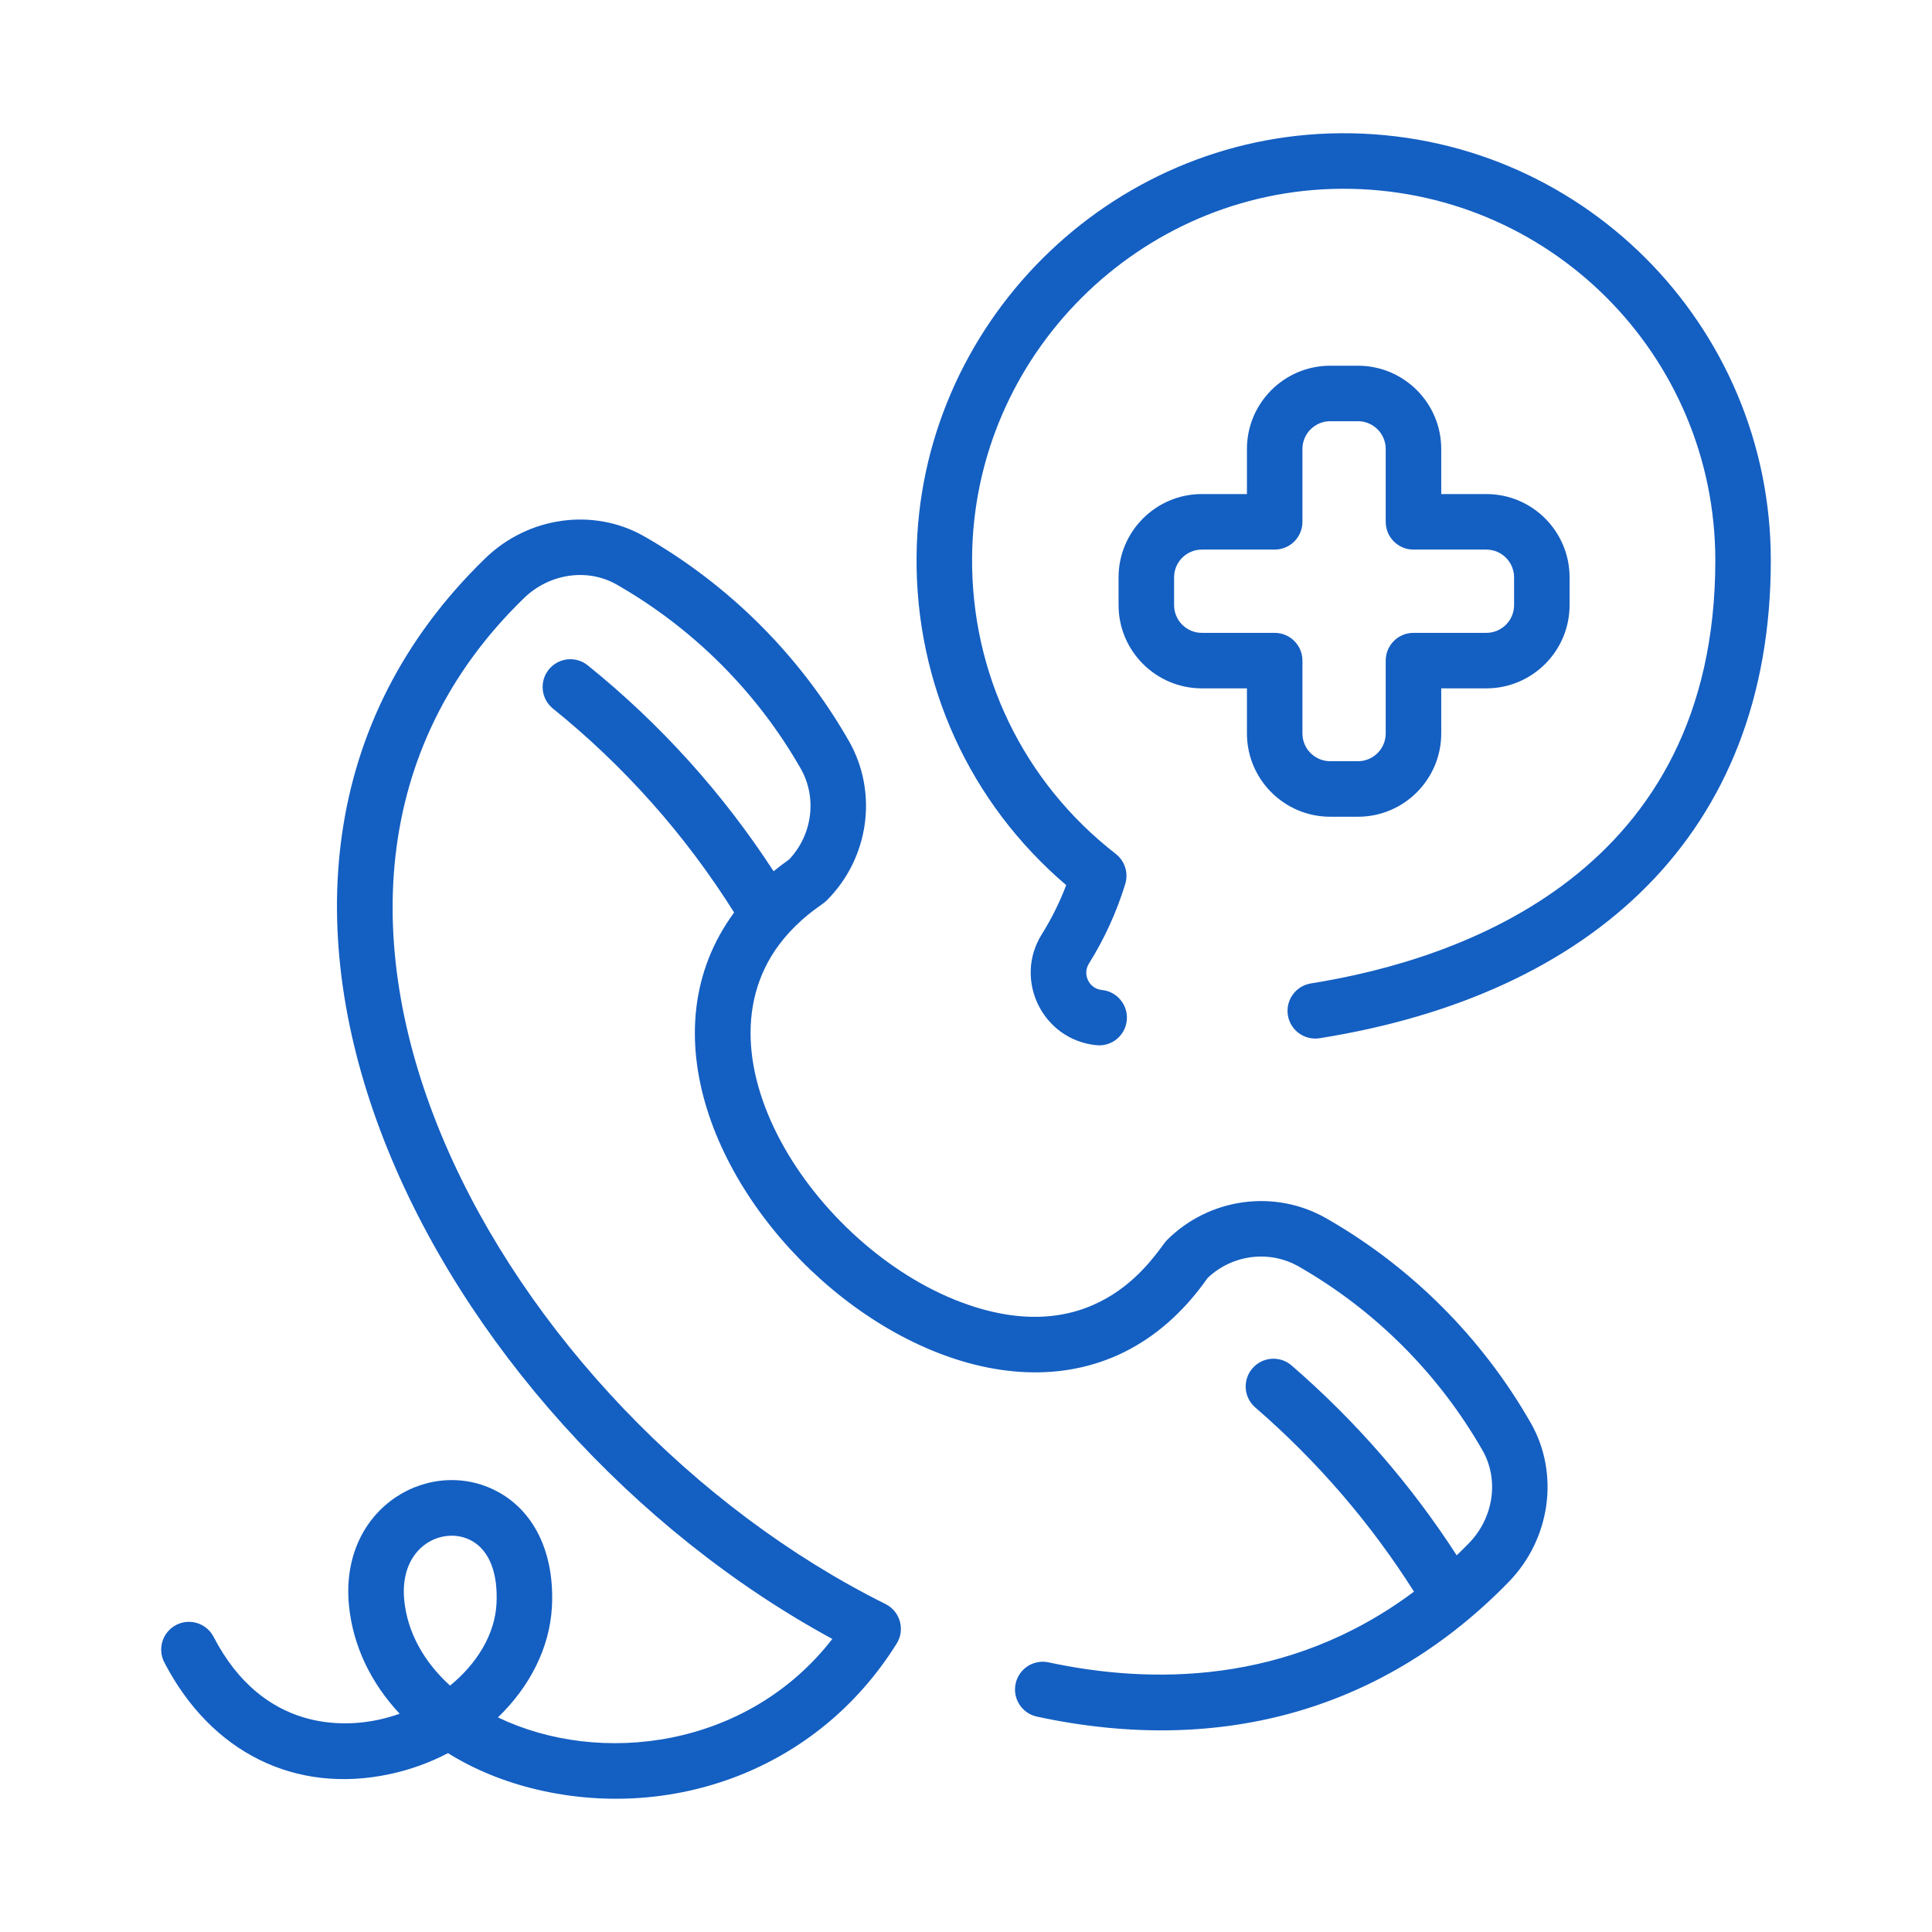
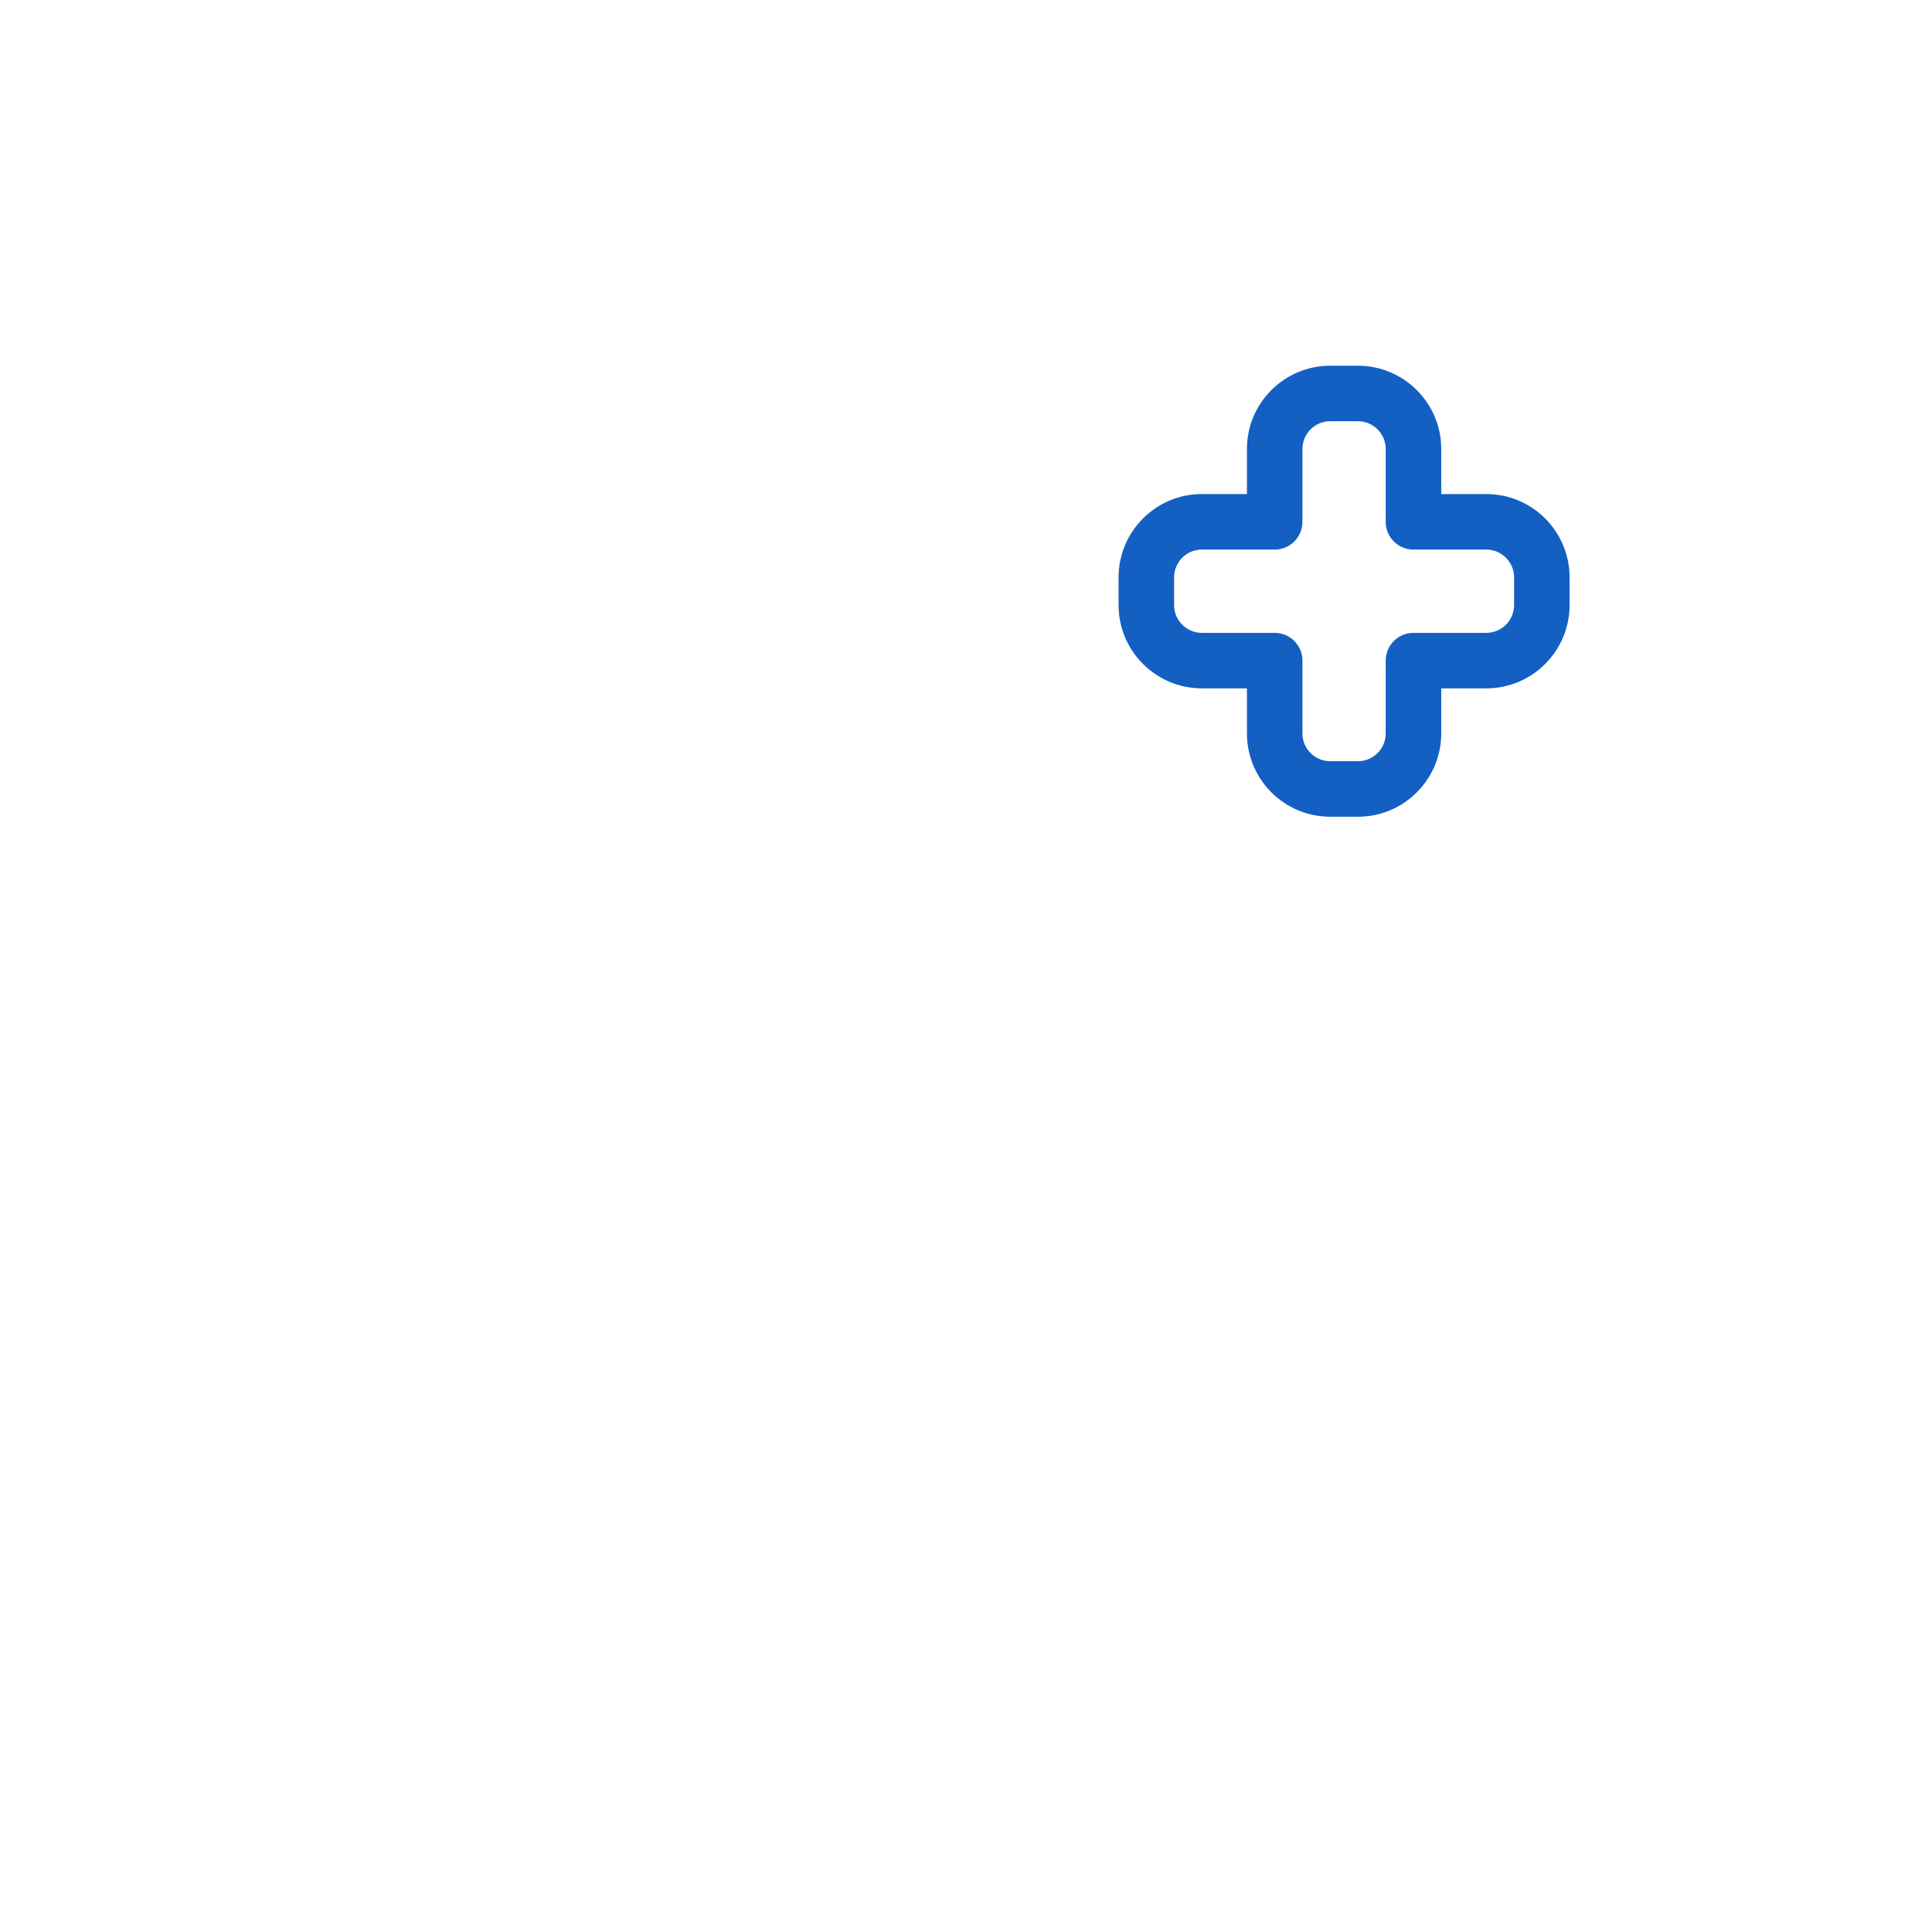
<svg xmlns="http://www.w3.org/2000/svg" width="58" height="58" viewBox="0 0 58 58" fill="none">
  <g clip-path="url(#clip0_243_2152)" filter="url(#filter0_d_243_2152)">
-     <path d="M40.246 0C33.29 0.049 27.579 5.748 27.516 12.704C27.481 16.537 29.111 20.101 32.008 22.572C31.813 23.086 31.568 23.58 31.276 24.047C30.417 25.419 31.305 27.22 32.916 27.378C33.372 27.424 33.782 27.091 33.827 26.631C33.872 26.173 33.538 25.765 33.079 25.72C32.698 25.683 32.486 25.254 32.689 24.93C33.155 24.184 33.523 23.379 33.781 22.537C33.882 22.206 33.769 21.847 33.496 21.635C30.723 19.479 29.151 16.229 29.183 12.719C29.238 6.667 34.206 1.709 40.258 1.667C46.501 1.629 51.495 6.665 51.495 12.823C51.495 22.19 43.889 24.8 39.355 25.523C38.901 25.595 38.591 26.022 38.663 26.477C38.736 26.931 39.162 27.24 39.617 27.168C47.785 25.867 53.161 21.051 53.161 12.823C53.161 5.756 47.426 -0.047 40.246 0Z" fill="#145fc2" />
    <path d="M40.767 6.979H39.934C38.555 6.979 37.434 8.1 37.434 9.478V10.832H36.08C34.702 10.832 33.58 11.954 33.58 13.332V14.165C33.58 15.544 34.702 16.665 36.08 16.665H37.434V18.019C37.434 19.398 38.555 20.519 39.934 20.519H40.767C42.145 20.519 43.267 19.398 43.267 18.019V16.665H44.621C45.999 16.665 47.12 15.544 47.12 14.165V13.332C47.12 11.954 45.999 10.832 44.621 10.832H43.267V9.478C43.267 8.1 42.145 6.979 40.767 6.979ZM44.621 12.499C45.08 12.499 45.454 12.873 45.454 13.332V14.165C45.454 14.625 45.08 14.999 44.621 14.999H42.433C41.973 14.999 41.6 15.372 41.6 15.832V18.019C41.6 18.479 41.226 18.852 40.767 18.852H39.934C39.474 18.852 39.1 18.479 39.1 18.019V15.832C39.1 15.372 38.727 14.999 38.267 14.999H36.08C35.62 14.999 35.247 14.625 35.247 14.165V13.332C35.247 12.873 35.62 12.499 36.08 12.499H38.267C38.727 12.499 39.1 12.126 39.1 11.666V9.478C39.1 9.019 39.474 8.645 39.934 8.645H40.767C41.226 8.645 41.6 9.019 41.6 9.478V11.666C41.6 12.126 41.973 12.499 42.433 12.499H44.621Z" fill="#145fc2" />
-     <path d="M39.813 32.573C38.267 31.69 36.301 31.96 35.031 33.23C34.73 33.531 33.051 36.659 28.868 35.099C24.446 33.449 20.524 27.495 23.669 24.02C24.26 23.376 24.657 23.194 24.82 23.031C26.094 21.757 26.366 19.788 25.483 18.243C24.023 15.689 21.899 13.566 19.34 12.102C17.822 11.234 15.86 11.505 14.568 12.761C4.497 22.532 13.045 38.717 24.987 45.202C22.438 48.489 18.002 49.028 14.949 47.557C15.9 46.642 16.503 45.471 16.569 44.239C16.651 42.688 16.085 41.444 15.018 40.825C12.998 39.654 10.179 41.202 10.477 44.206C10.597 45.414 11.137 46.527 11.998 47.448C11.792 47.521 11.579 47.581 11.361 47.629C10.372 47.842 7.909 48.026 6.412 45.139C6.2 44.73 5.697 44.571 5.289 44.782C4.88 44.994 4.721 45.497 4.933 45.906C6.338 48.617 8.872 49.87 11.712 49.258C12.331 49.124 12.915 48.91 13.449 48.631C14.23 49.118 15.139 49.494 16.142 49.729C20.131 50.661 24.516 49.187 26.919 45.341C27.179 44.925 27.024 44.373 26.583 44.154C15.088 38.433 6.402 23.006 15.729 13.957C16.492 13.215 17.636 13.048 18.513 13.549C20.814 14.865 22.724 16.774 24.036 19.07C24.536 19.945 24.392 21.059 23.69 21.802C23.528 21.916 23.373 22.035 23.224 22.156C21.7 19.812 19.828 17.736 17.647 15.976C17.289 15.686 16.764 15.742 16.475 16.101C16.186 16.459 16.242 16.983 16.6 17.272C18.745 19.004 20.573 21.061 22.039 23.394C16.804 30.511 30.365 42.761 36.253 34.366C36.993 33.662 38.108 33.519 38.986 34.02C41.282 35.333 43.191 37.242 44.507 39.543C45.008 40.42 44.841 41.564 44.1 42.326C43.977 42.452 43.855 42.574 43.731 42.692C42.362 40.572 40.699 38.658 38.775 36.993C38.427 36.691 37.901 36.73 37.6 37.078C37.298 37.425 37.336 37.952 37.684 38.253C39.544 39.863 41.144 41.721 42.449 43.782C38.655 46.621 34.482 46.552 31.48 45.905C31.03 45.808 30.587 46.094 30.49 46.544C30.393 46.994 30.679 47.437 31.129 47.534C36.753 48.746 41.627 47.258 45.295 43.488C46.551 42.196 46.822 40.234 45.954 38.716C44.49 36.157 42.367 34.033 39.813 32.573ZM14.905 44.15C14.857 45.057 14.326 45.939 13.511 46.603C12.724 45.889 12.231 45.004 12.136 44.042C11.972 42.394 13.335 41.776 14.181 42.267C14.696 42.566 14.953 43.235 14.905 44.15Z" fill="#145fc2" />
  </g>
  <defs>
    <filter id="filter0_d_243_2152" x="0" y="0" width="58" height="58" filterUnits="userSpaceOnUse" color-interpolation-filters="sRGB">
      <feFlood flood-opacity="0" result="BackgroundImageFix" />
      <feColorMatrix in="SourceAlpha" type="matrix" values="0 0 0 0 0 0 0 0 0 0 0 0 0 0 0 0 0 0 127 0" result="hardAlpha" />
      <feOffset dy="4" />
      <feGaussianBlur stdDeviation="2" />
      <feComposite in2="hardAlpha" operator="out" />
      <feColorMatrix type="matrix" values="0 0 0 0 0 0 0 0 0 0 0 0 0 0 0 0 0 0 0.25 0" />
      <feBlend mode="normal" in2="BackgroundImageFix" result="effect1_dropShadow_243_2152" />
      <feBlend mode="normal" in="SourceGraphic" in2="effect1_dropShadow_243_2152" result="shape" />
    </filter>
    <clipPath id="clip0_243_2152">
      <rect width="50" height="50" fill="white" transform="translate(4)" />
    </clipPath>
  </defs>
</svg>